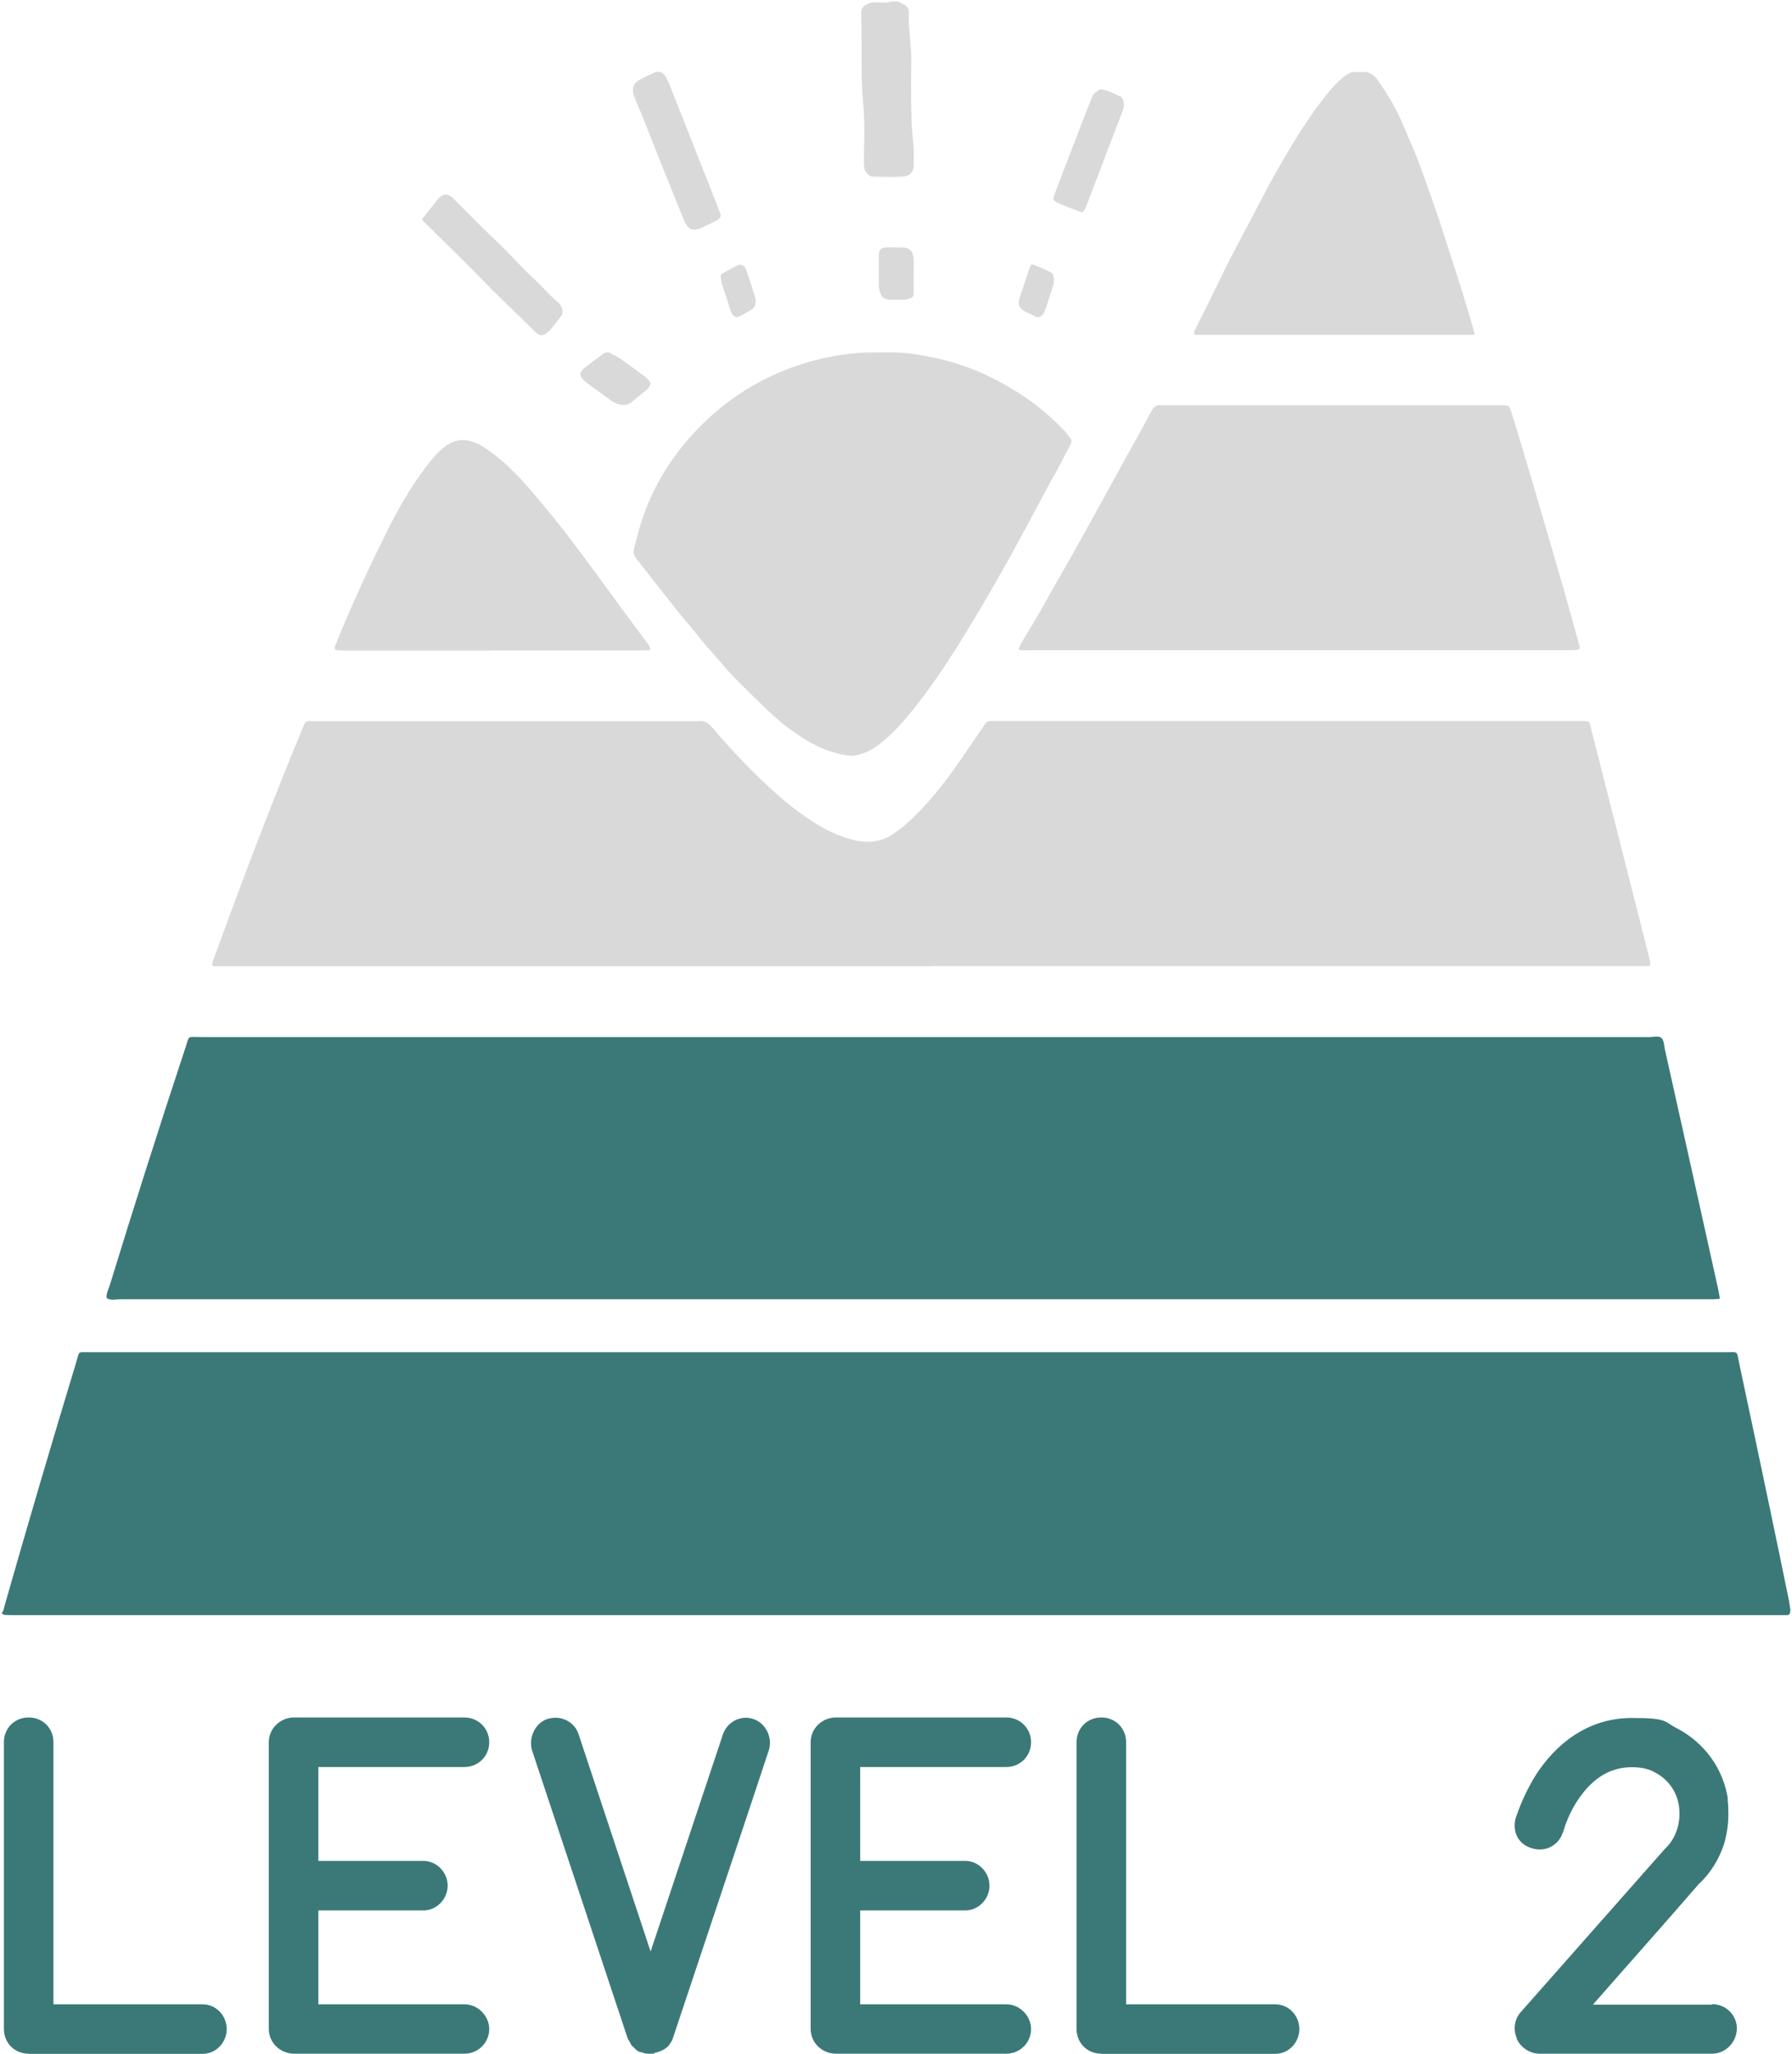
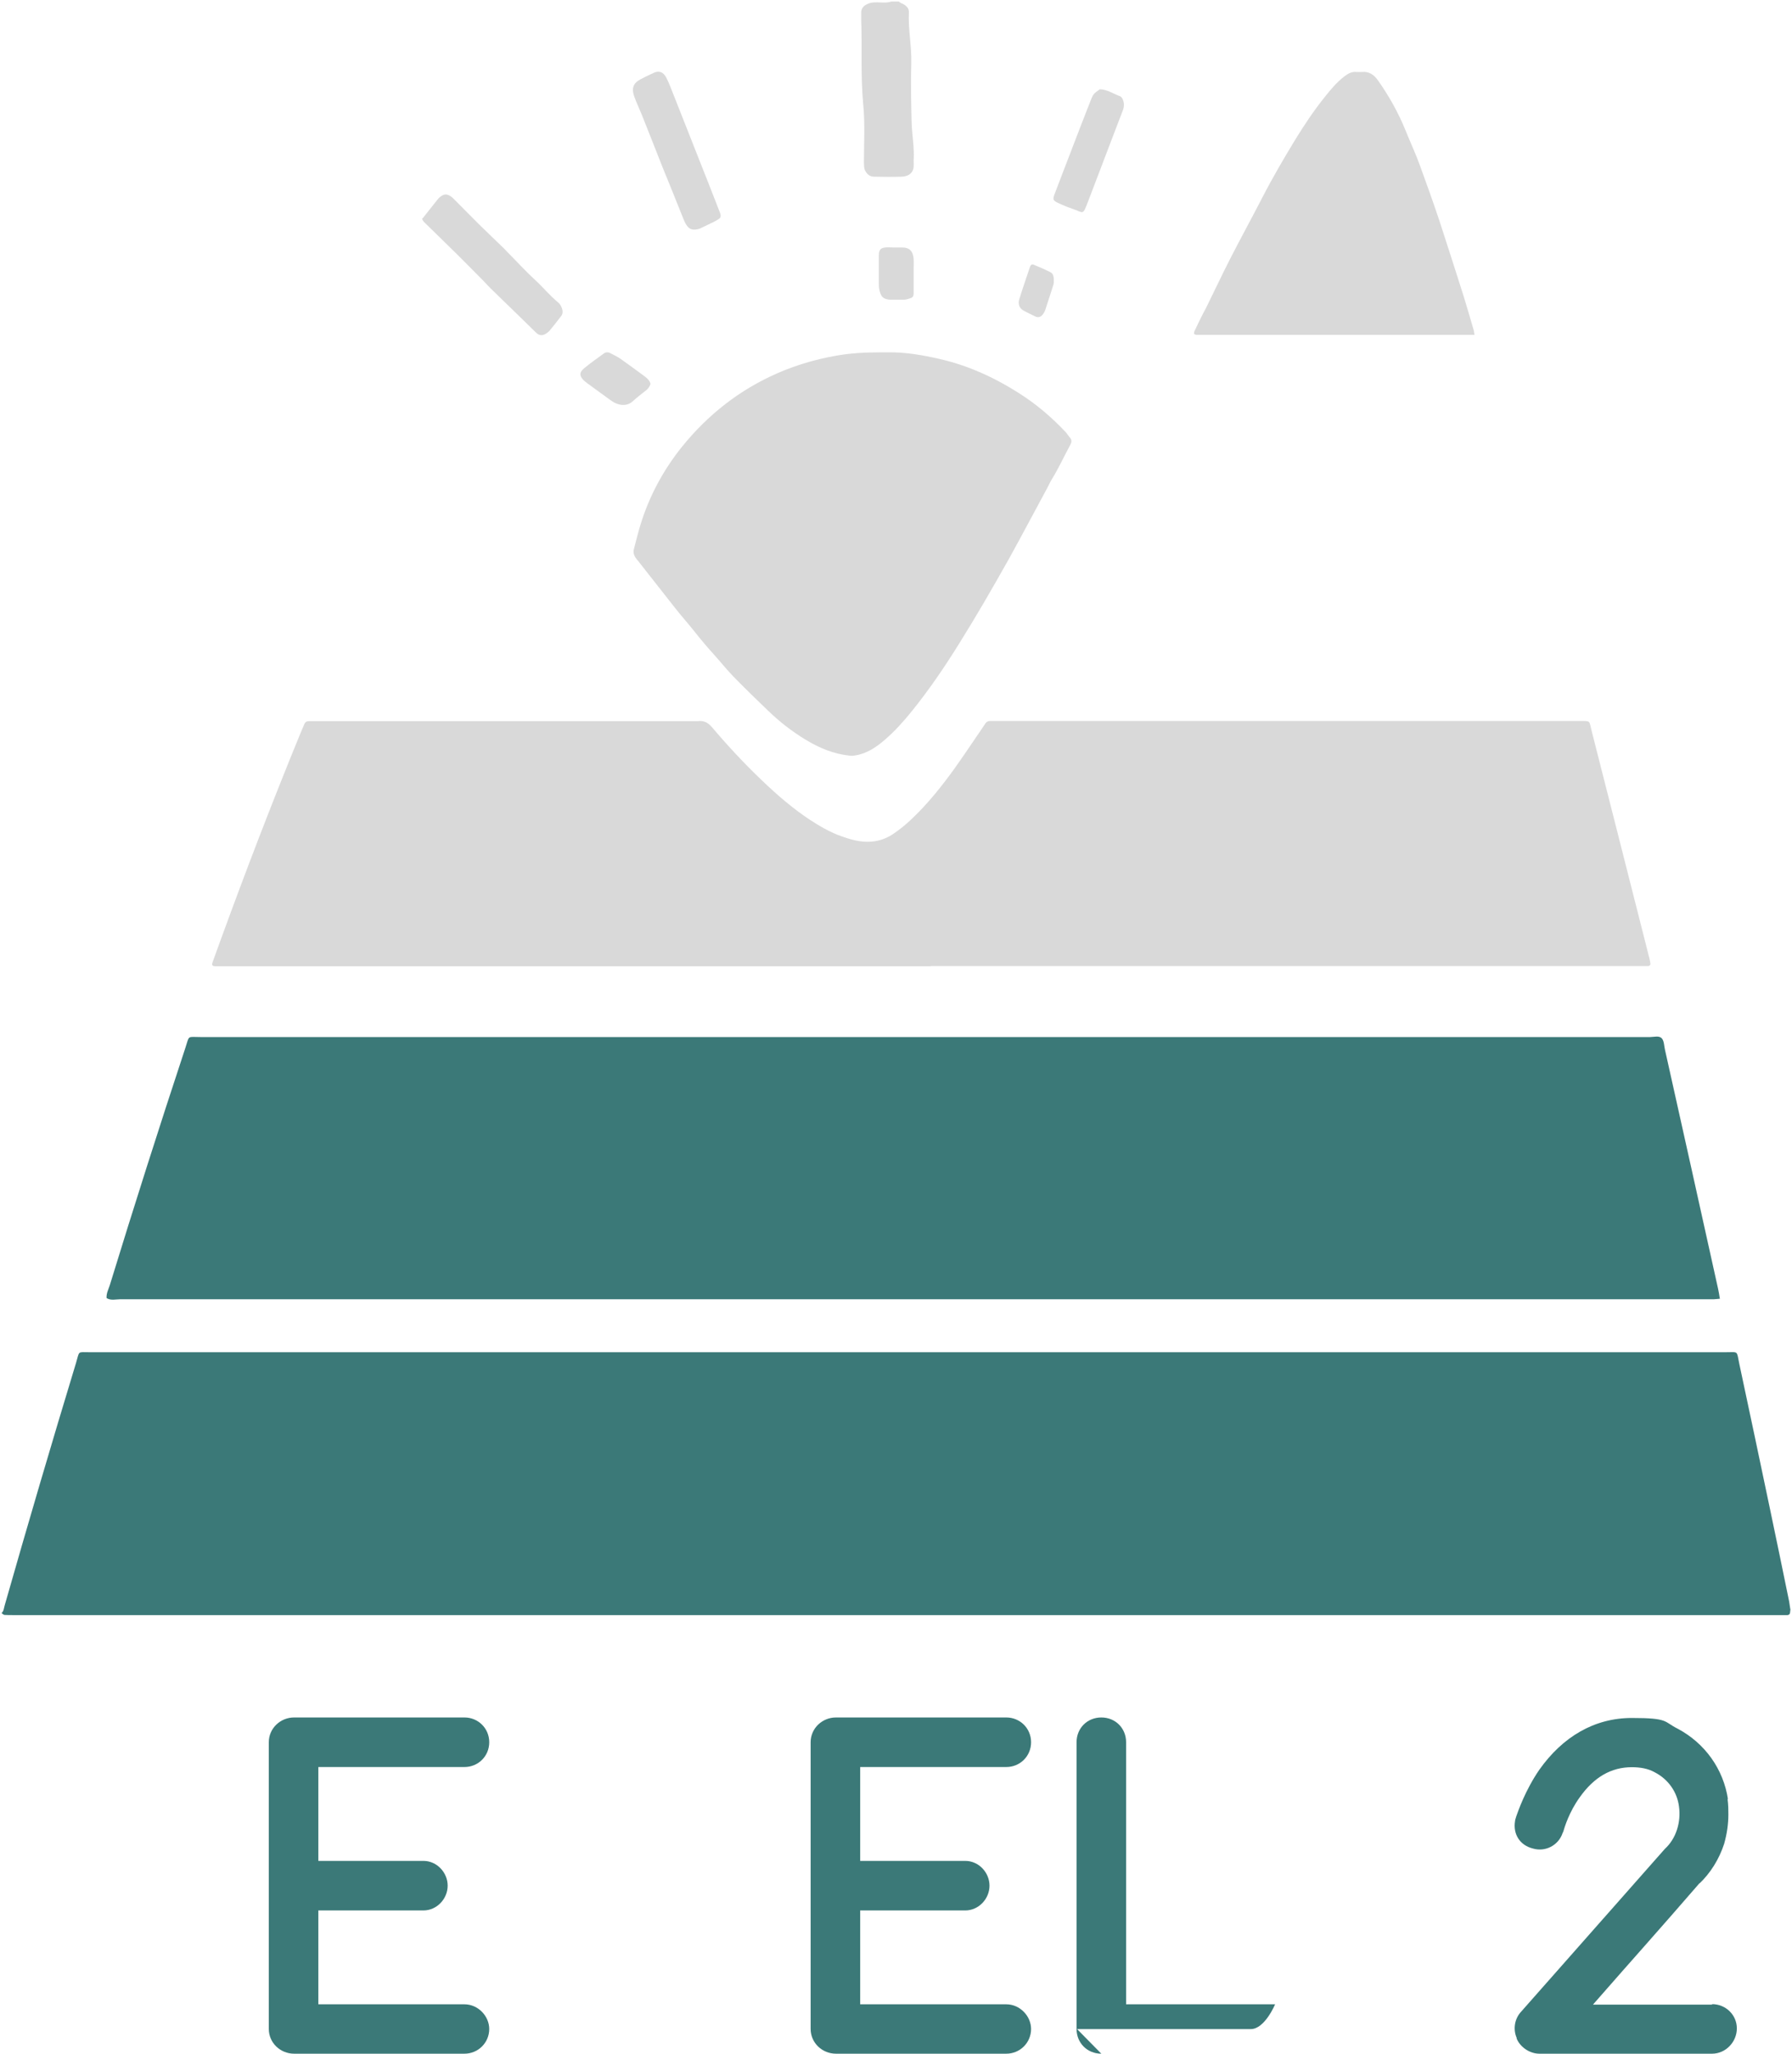
<svg xmlns="http://www.w3.org/2000/svg" id="Layer_1" version="1.1" viewBox="0 0 1056 1210">
  <defs>
    <style>
      .st0 {
        fill: #d9d9d9;
      }

      .st1 {
        fill: #3b7978;
      }
    </style>
  </defs>
  <path class="st1" d="M1008.9,1180.8c8,0,14.6,6.3,14.6,14.3s-6.6,14.9-14.6,14.9h-101.8c-5.8,0-11.6-4.1-13.5-9.3l.3.3c-2.2-4.7-1.7-10.7,1.9-15.1l85.3-96.6c6.6-6,9.6-15.7,8.3-25-1.1-8.5-6.3-16-14.3-20.1-3.9-2.2-8.5-3-13.5-3-12.1,0-22.3,5.8-30.8,17.9-6.1,8.5-8.8,17.3-9.6,20.1-.6,1.1-.6,1.4-.6,1.4-2.5,6.6-9.9,10.7-17.3,8.5-7.7-1.9-11.8-8.5-10.5-16.2,0-.5.3-1.4.8-3,1.1-3,5.2-15.1,13.5-27.2,13.8-19.5,32.5-30.5,54.5-30.5s18.7,2.2,27,6.3c16,8.5,27,23.7,29.7,41.8l-.3-.6c.5,3.9.5,6.6.5,9.4,0,5.5-.8,11.3-2.5,17.3-3,9.1-8,17.1-14.6,23.4l.3-.5c-25,28.9-38,43.2-63,71.8h70.2Z" />
-   <path class="st1" d="M649,1210c-8.3,0-14.6-6.3-14.6-14.6v-168.9c0-8.3,6.3-14.6,14.6-14.6s14.6,6.3,14.6,14.6v154.4h87.8c8.3,0,14.3,6.9,14.3,14.6s-6.1,14.6-14.3,14.6h-102.4Z" />
+   <path class="st1" d="M649,1210c-8.3,0-14.6-6.3-14.6-14.6v-168.9c0-8.3,6.3-14.6,14.6-14.6s14.6,6.3,14.6,14.6v154.4h87.8s-6.1,14.6-14.3,14.6h-102.4Z" />
  <path class="st1" d="M607.6,1195.4c0,8.2-6.6,14.6-14.6,14.6h-100.4c-8,0-14.9-6.3-14.9-14.6v-168.9c0-8.3,6.9-14.6,14.9-14.6h100.4c8,0,14.6,6.3,14.6,14.6s-6.6,14.6-14.6,14.6h-86.1v55.3h61.9c8,0,14.3,6.9,14.3,14.6s-6.3,14.6-14.3,14.6h-61.9v55.3h86.1c8,0,14.6,6.9,14.6,14.6Z" />
-   <path class="st1" d="M443.7,1012.7c7.7,2.5,11.6,11,9.4,18.4-18.2,55-38.2,114.5-56.4,169.2l-.8,2.2-1.9,2.8-.8.8-1.1.8c-.8.8-4.7,2.5-6.1,2.5l-.8.3q1.1,0,.3.3h-3.6c-1.4,0-2.5-.3-3.6-.8-2.8-.3-3.6-1.7-5.2-3.3-.3-.3,0,.3-1.1-1.1-.3-.6-.8-1.7-1.9-3.3l-.5-1.4-56.1-168.9c-2.2-7.2,1.9-16.2,9.1-18.4,8-2.5,16,1.6,18.4,9.1l42.4,127.9,42.6-127.9c2.5-7.4,10.5-11.6,17.9-9.1Z" />
  <path class="st1" d="M288.3,1195.4c0,8.2-6.6,14.6-14.6,14.6h-100.4c-8,0-14.9-6.3-14.9-14.6v-168.9c0-8.3,6.9-14.6,14.9-14.6h100.4c8,0,14.6,6.3,14.6,14.6s-6.6,14.6-14.6,14.6h-86.1v55.3h61.9c8,0,14.3,6.9,14.3,14.6s-6.3,14.6-14.3,14.6h-61.9v55.3h86.1c8,0,14.6,6.9,14.6,14.6Z" />
-   <path class="st1" d="M16.9,1210c-8.3,0-14.6-6.3-14.6-14.6v-168.9c0-8.3,6.3-14.6,14.6-14.6s14.6,6.3,14.6,14.6v154.4h87.8c8.3,0,14.3,6.9,14.3,14.6s-6.1,14.6-14.3,14.6H16.9Z" />
  <path class="st0" d="M531.2,1.9c2.8,1.2,4.5,2.9,4.4,5.4-.5,10,1.7,19.9,1.4,30-.3,11.5-.1,23.1.2,34.6.2,7.5,1.7,15,1.2,22.6,0,1.3.1,2.7,0,4-.4,3.3-2.8,5.4-7,5.6-5.4.2-10.8.1-16.2,0-2.5,0-3.9-1.2-5-2.9-1.2-1.8-1-3.7-1.1-5.5,0-11.3.7-22.7-.4-34-1.6-16.8-.6-33.6-1.2-50.4,0-1.1,0-2.3,0-3.4-.2-2.8,1.3-4.7,4.5-5.9,4.2-1.5,9,.4,13.2-1.1h4.4c.5.4,1.1.7,1.6,1.1h0Z" />
  <path class="st1" d="M1055.1,948c0,.6-.2,1.1-.2,1.7,0,1.1-.5,1.8-1.6,1.9-2,0-4.1,0-6.1,0H7.7c-1.7,0-3.3,0-5-.1-.6,0-1.2-.7-1.8-1.1,1.4-1.2,1.4-3.1,1.9-4.7,13.6-47.7,27.6-95.3,42-142.7,2.2-7.3.6-6.3,8.1-6.3,239.6,0,479.2,0,718.8,0s163.3,0,245,0c8.1,0,6.5-1.2,8.3,7.1,6.1,28.5,12.1,57,18.1,85.6,3.8,18,7.5,36.1,11.2,54.1.3,1.5.4,3,.7,4.6h0Z" />
  <path class="st1" d="M1013.6,765.2c-1.5.1-2.6.2-3.7.3-1.5,0-2.9,0-4.4,0-311.6,0-623.1,0-934.7,0-2.6,0-5.4.9-8-.7-.2-2.8,1.1-5.1,1.9-7.6,14.3-46.6,29.1-93.1,44.4-139.4,2.7-8.1.9-6.8,9-6.8,284.8,0,569.6,0,854.3,0,2.3,0,5.3-1,6.9.8,1.3,1.5,1.3,4.2,1.8,6.5,10.5,47.1,21,94.2,31.4,141.3.4,1.7.6,3.4,1,5.7h0Z" />
  <path class="st0" d="M548.5,569.3H132.1c-1.8,0-3.7,0-5.5,0-1.4,0-1.9-.8-1.4-2.2,1.4-3.9,2.8-7.7,4.2-11.6,15.1-41.5,30.9-82.7,47.7-123.6.8-1.8,1.5-3.6,2.3-5.4.5-1.1,1.3-1.6,2.6-1.6s3.3,0,5,0h223.1c.4,0,.7,0,1.1,0,3.6-.5,6.1.9,8.4,3.6,9.3,11,19.2,21.6,29.7,31.6,8.7,8.3,17.7,16.1,27.8,22.8,5.8,3.8,11.8,7.3,18.4,9.7,2.6.9,5.2,1.8,7.9,2.4,8.5,2,16.4,1,23.6-4.1,3.9-2.7,7.5-5.7,10.9-9,9.3-8.9,17.3-19,24.8-29.4,5.3-7.5,10.4-15.1,15.6-22.7.8-1.2,1.6-2.4,2.4-3.6.7-1,1.6-1.4,2.8-1.4,1.3,0,2.6,0,3.9,0h343c7.2,0,5.9-.5,7.5,5.7,11.4,44.8,22.8,89.6,34.1,134.3.2.9.4,1.7.5,2.6.2,1-.2,1.7-1.4,1.8-2,0-4,0-6.1,0h-416.4Z" />
-   <path class="st0" d="M600.3,382.8c.3-2.2,1.5-3.8,2.5-5.5,3.1-5.3,6.4-10.5,9.4-15.8,3.9-6.7,7.6-13.6,11.5-20.3,9.2-16,18.1-32.1,27-48.3,4.3-7.7,8.5-15.5,12.8-23.3,5.1-9.2,10.2-18.3,15.1-27.5,1.4-2.6,3.2-3.8,6.2-3.4,1.1.1,2.3,0,3.4,0h194.8c6.9,0,6.3-.1,8.1,5.7,2.8,8.7,5.3,17.4,7.9,26.1,3.2,10.6,6.3,21.2,9.4,31.8,4.8,16.3,9.5,32.6,14.2,48.8,2.7,9.6,5.3,19.2,8,28.9,0,.3.2.7.3,1,.1,1-.3,1.8-1.4,1.9-1.9.1-3.8.2-5.7.2h-195.9c-40.4,0-80.9,0-121.3,0-2,0-4.1.4-6.3-.4h0Z" />
  <path class="st0" d="M518.6,207.6c1.5,0,3,0,4.5,0,10.4-.2,20.5,1.6,30.6,3.9,18.4,4.2,35,12.2,50.5,22.6,8.7,5.9,16.5,12.8,23.7,20.4.9.9,1.5,2.1,2.4,3.1,1.4,1.4,1.3,2.8.4,4.5-3.7,6.8-6.9,13.9-11,20.5-.9,1.4-1.5,3-2.3,4.4-7.6,14-15,28.1-22.7,42-9.6,17.1-19.4,34.1-29.8,50.7-8.4,13.5-17.4,26.7-27.4,39.1-4.9,6.1-10.1,11.9-16,17-5.1,4.4-10.6,8.2-17.6,9.3-1.1.2-2.2.3-3.3.1-9.4-1-17.8-4.5-25.7-9.3-8.2-4.9-15.7-10.8-22.5-17.4-6.9-6.6-13.7-13.2-20.3-20-3.8-3.9-7.1-8.1-10.7-12.1-4.4-4.8-8.6-9.8-12.6-14.9-3.7-4.6-7.7-9.1-11.3-13.7-7.1-9-14.2-18.1-21.3-27.1-.6-.7-1.2-1.4-1.7-2.2-1.1-1.6-1.4-3.3-.9-5.2,1.3-4.8,2.4-9.6,3.9-14.4,5.2-16.8,13.4-32,24.4-45.7,15.2-18.8,33.8-33.5,56.2-43.3,11-4.8,22.5-8.2,34.4-10.3,8.8-1.6,17.5-2,26.3-2h0Z" />
  <path class="st0" d="M869,197.3c-55,0-109.4,0-163.9,0-.5,0-.9-.3-1.5-.5.1-.7,0-1.3.3-1.7,1.7-3.6,3.4-7.2,5.2-10.7.7-1.4,1.5-2.6,2.1-4,4.6-9.3,9-18.7,13.7-27.9,6.1-11.9,12.5-23.6,18.6-35.4,6.2-12.1,13-23.7,20-35.2,5.3-8.6,10.9-17,17.2-24.8,3.5-4.4,7-8.6,11.4-12,2.3-1.8,4.5-3,7.4-2.7,1.1,0,2.2.1,3.2,0,4-.4,6.9,1.6,9.2,4.8,6.5,9.2,12,18.9,16.3,29.5,2.9,7.2,6.2,14.2,8.8,21.5,3.9,10.7,7.7,21.3,11.3,32.1,4.8,14.6,9.4,29.2,14.1,43.9,2.1,6.7,4,13.4,6,20.2.2.7.3,1.5.5,3.1h0Z" />
-   <path class="st0" d="M290.6,383.3h-87.4c-1.6,0-3.3,0-4.9-.3-.8-.1-1.2-.9-1-1.7.1-.7.4-1.5.7-2.1,9.1-22.5,19.3-44.5,30.1-66.2,6.4-12.9,13.5-25.4,22.1-36.8,3.6-4.8,7.2-9.5,12.1-13.2,5-3.7,10.2-4.7,16-2.8,5.2,1.7,9.5,4.9,13.7,8.2,8.2,6.4,15.4,14.1,22.2,22.1,8.8,10.4,17.5,21,25.6,32,6.1,8.3,12.4,16.5,18.4,24.9,7.6,10.5,15.4,20.8,23,31.2.7.9,1.3,1.8,1.8,2.8.4.7.2,1.6-.7,1.7-1.6.1-3.3.1-4.9.1h-86.8Z" />
  <path class="st0" d="M249.1,128.6c2.9-3.6,5.8-7.4,8.8-11.1.3-.4.7-.8,1.1-1.2,2.6-2.2,4.5-2.3,7.2-.2.4.3.8.7,1.2,1.1,4.8,4.8,9.5,9.6,14.3,14.4,5.1,5,10.2,9.9,15.3,14.8.5.5,1,1,1.5,1.6,5.7,5.7,11.1,11.7,17,17.1,4.6,4.2,8.5,9.1,13.3,13,1.2,1,1.9,2.2,2.4,3.7.5,1.5.5,3.1-.5,4.4-2.2,2.9-4.5,5.8-6.9,8.7-.6.7-1.4,1.2-2.1,1.7-2,1.3-4,1.2-5.8-.6-3.1-3.1-6.3-6.1-9.4-9.2-5.8-5.6-11.5-11.2-17.3-16.8-1.4-1.4-2.8-2.9-4.2-4.4-5.1-5.2-10.3-10.4-15.5-15.6-6.1-6-12.3-12-18.4-18-.9-.9-2-1.7-2.4-3.3h0Z" />
  <path class="st0" d="M409,135.3c-1.5,0-2.8-.6-3.8-1.8-1-1.2-1.7-2.6-2.3-4.1-4.2-10.6-8.5-21.1-12.8-31.7-3.9-9.8-7.7-19.7-11.7-29.6-1.5-3.7-3.2-7.3-4.6-11.1-1.8-4.9-.7-8,3.7-10.3,2.6-1.4,5.3-2.7,8-3.9,2.9-1.3,5.4-.3,7,2.7,1,1.9,1.9,4,2.7,6,5.4,13.6,10.7,27.2,16.1,40.8,4.2,10.6,8.4,21.2,12.5,31.8.3.7.6,1.5.8,2.3.2,1.1,0,2-1,2.6-.9.6-1.9,1.2-2.9,1.7-2.5,1.2-5,2.4-7.5,3.6-1.4.7-2.7,1-4.3,1h0Z" />
  <path class="st0" d="M648.2,52.6c4.3.1,7.9,2.7,11.8,4.1,1,.4,1.5,1.4,1.8,2.3.8,2.2.6,4.3-.3,6.5-3,7.6-5.8,15.3-8.8,23-3.9,10.2-7.8,20.5-11.7,30.7-3,7.8-2.5,6.1-8.5,4-3-1-6-2.2-8.9-3.6-3.1-1.4-3.3-2.1-2.2-5.1,3.7-9.6,7.3-19.2,11-28.7,3.3-8.6,6.6-17.2,10-25.8,1.8-4.6,1.8-4.6,5.7-7.4h0c0,0,0,0,0,0Z" />
  <path class="st0" d="M538.4,163.1v10c0,1.2-.5,2.1-1.6,2.5-1.5.5-2.9,1-4.5,1-2.4,0-4.8,0-7.2,0-4.5-.1-6.2-1.7-7-6.4-.2-.9-.2-1.8-.2-2.7,0-5.7,0-11.4,0-17.1,0-3.2,1-4.3,3.9-4.6,1.4-.2,2.8,0,4.1,0,1.9,0,3.8,0,5.7,0,4.4,0,6.5,2.2,6.8,7,.1,1.8,0,3.7,0,5.5v5h0Z" />
  <path class="st0" d="M621,166.3c0,.4-.2,1.6-.6,2.6-1.5,4.7-3,9.3-4.5,13.9-.4,1.1-1,2-1.7,2.8-1.1,1.2-2.4,1.6-3.8,1-2.4-1.2-4.9-2.3-7.2-3.6-2.5-1.3-3.5-3.9-2.5-6.9,1.2-3.9,2.5-7.7,3.8-11.6.8-2.5,1.7-4.9,2.5-7.4.4-1.1,1.2-1.5,2-1.2,3.4,1.4,6.7,2.8,10,4.5,1.6.8,2.1,2.4,2,5.8h0Z" />
  <path class="st0" d="M383.3,226.3c-.5,1.5-1.3,2.7-2.6,3.7-2.7,2.1-5.4,4.2-7.9,6.5-2.9,2.6-6.8,2.7-10.6.8-1.1-.6-2.1-1.3-3.1-2-4.3-3.1-8.6-6.3-12.9-9.4-.7-.5-1.3-1-1.9-1.5-2.9-2.7-3.1-4.9-.1-7.4,3.7-3.1,7.8-5.9,11.7-8.8,1.1-.8,2.6-.8,3.8-.1,2.1,1.1,4.2,2.1,6.1,3.4,4.7,3.3,9.2,6.7,13.9,10.1,1.3,1,2.5,2,3.2,3.3.2.5.3,1,.5,1.4h0Z" />
-   <path class="st0" d="M445.3,177.3c0,2-.6,3.8-2,4.8-2.7,1.6-5.3,3.2-8.1,4.6-1.6.8-3.6-.7-4.5-3.2-1.3-3.6-2.3-7.4-3.6-11.1-.9-2.7-1.9-5.4-2.3-8.3-.2-1.5,0-2.5,1-3,2.8-1.6,5.6-3.2,8.5-4.6,2.6-1.3,4.4-.3,5.6,3,1,2.7,1.8,5.4,2.7,8.1.7,2.1,1.3,4.2,2,6.3.4,1.1.8,2.2.7,3.5h0Z" />
</svg>